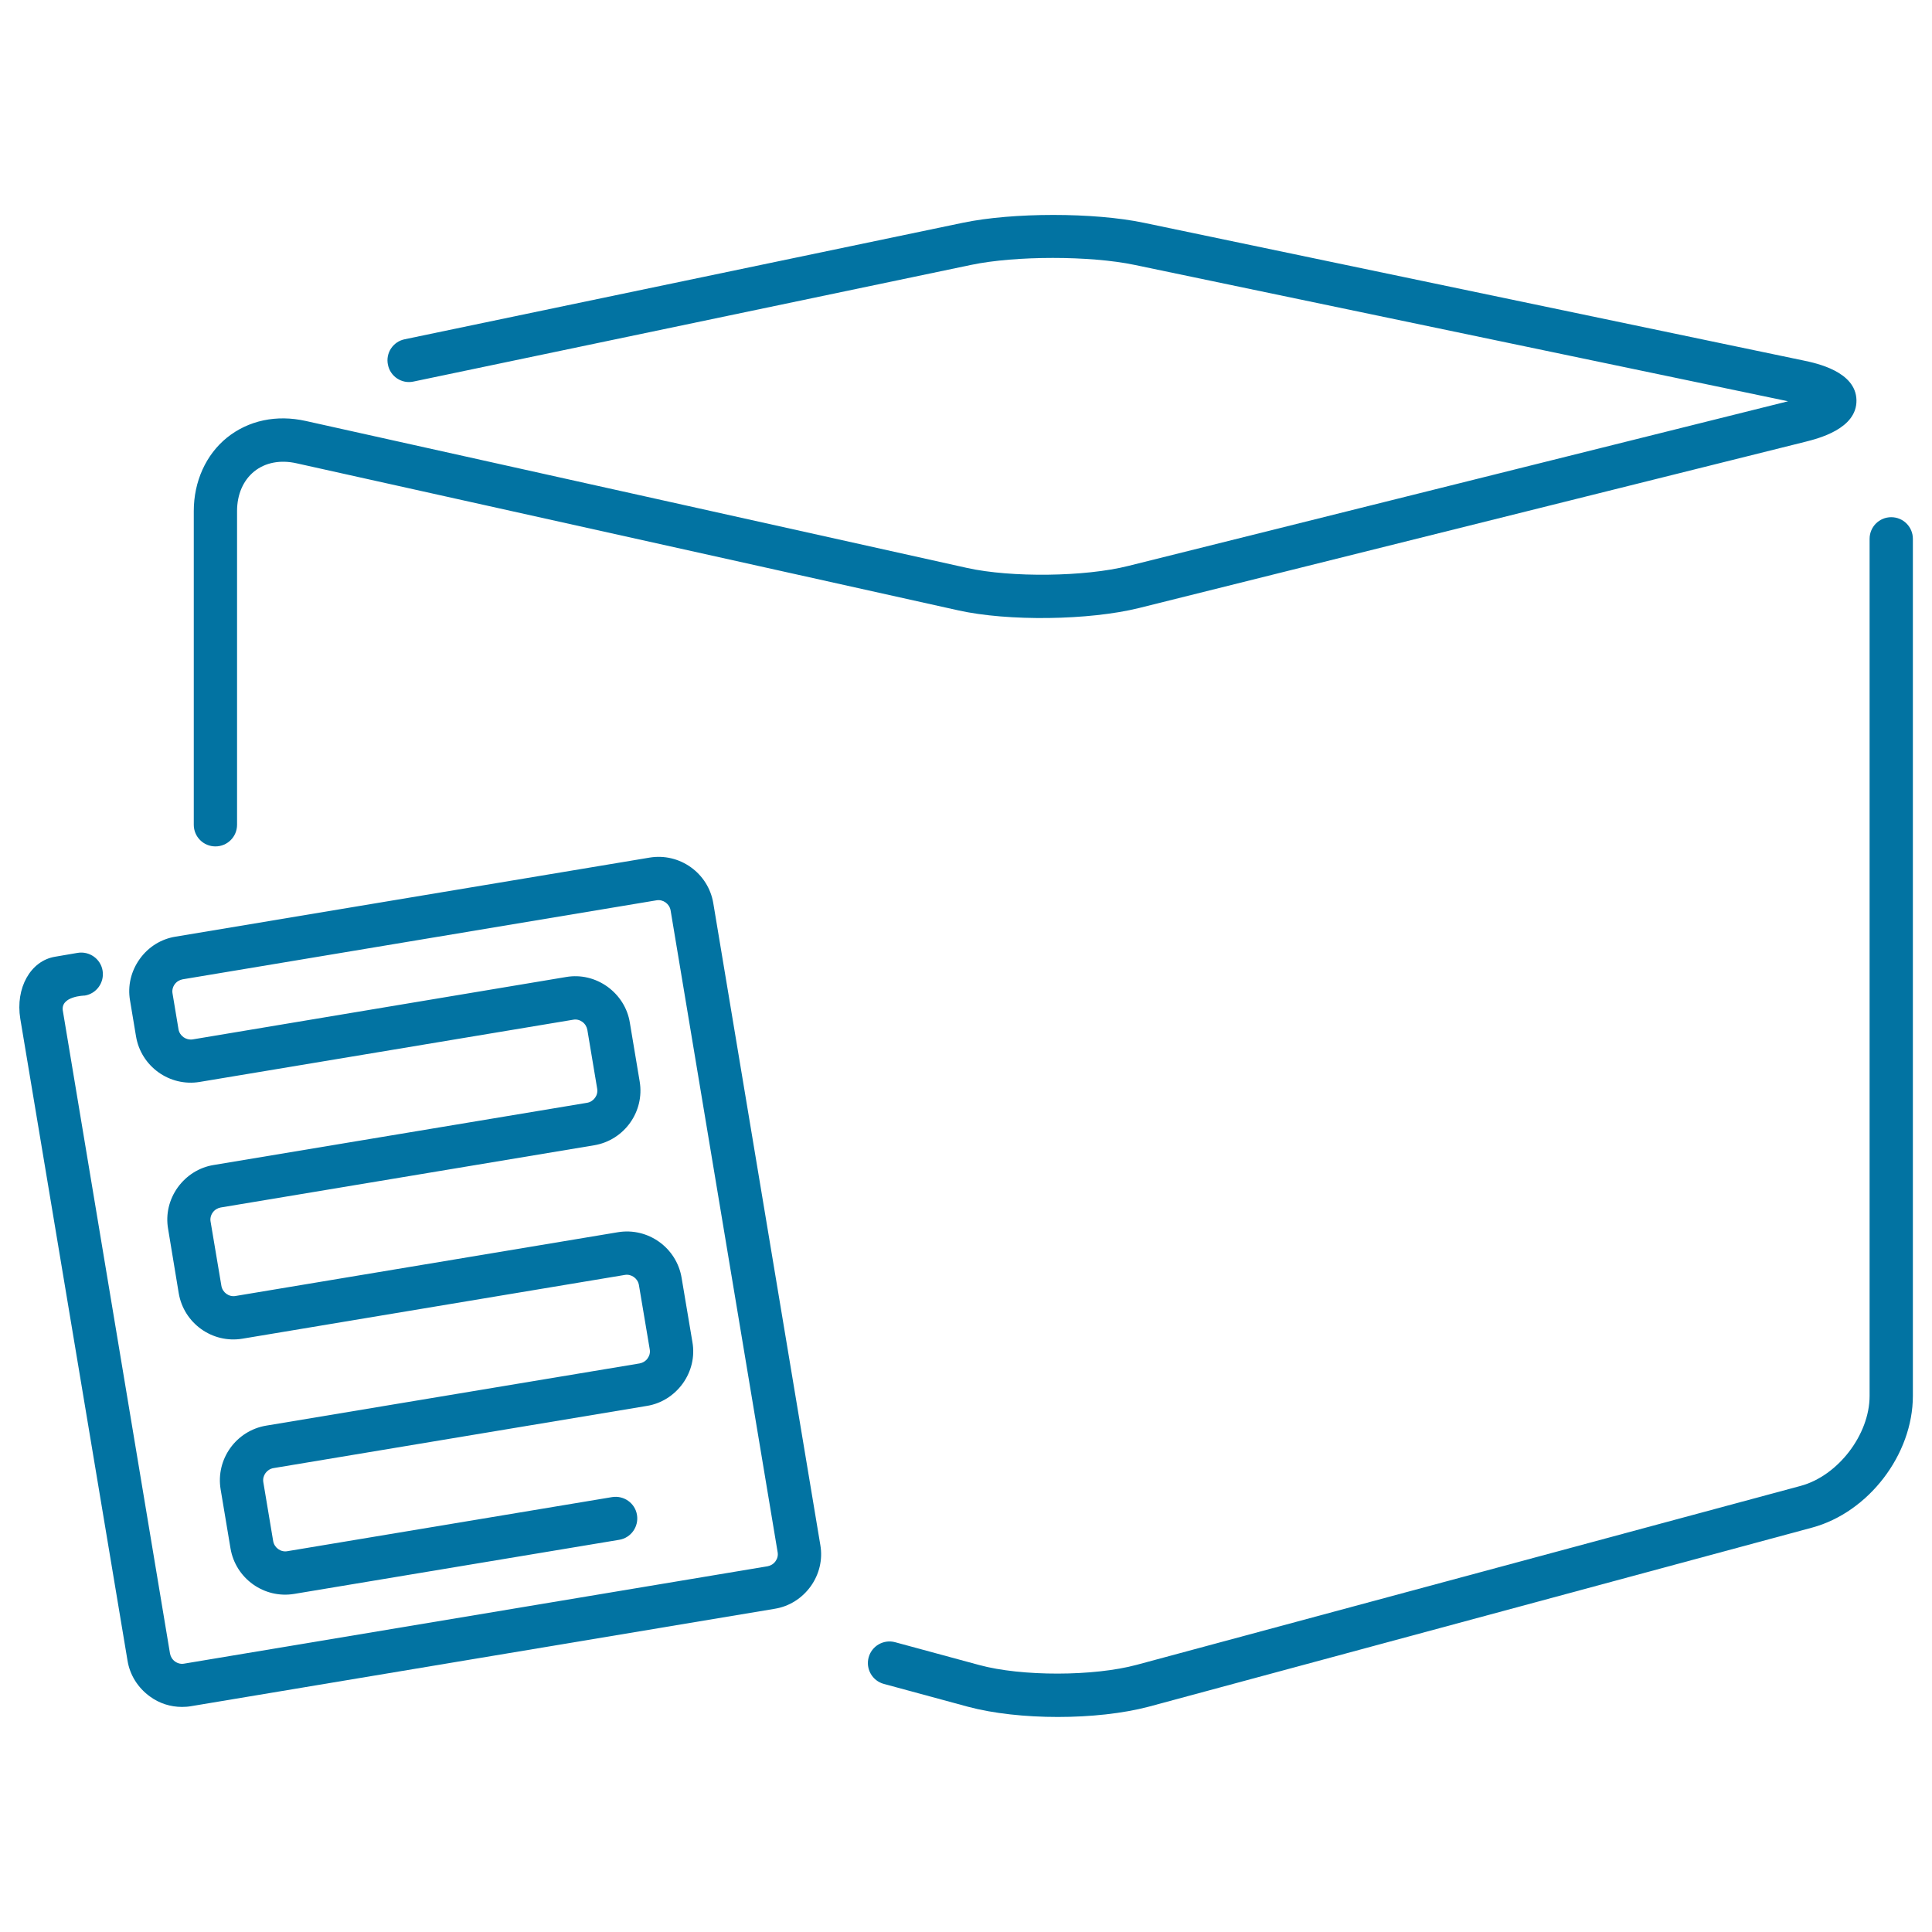
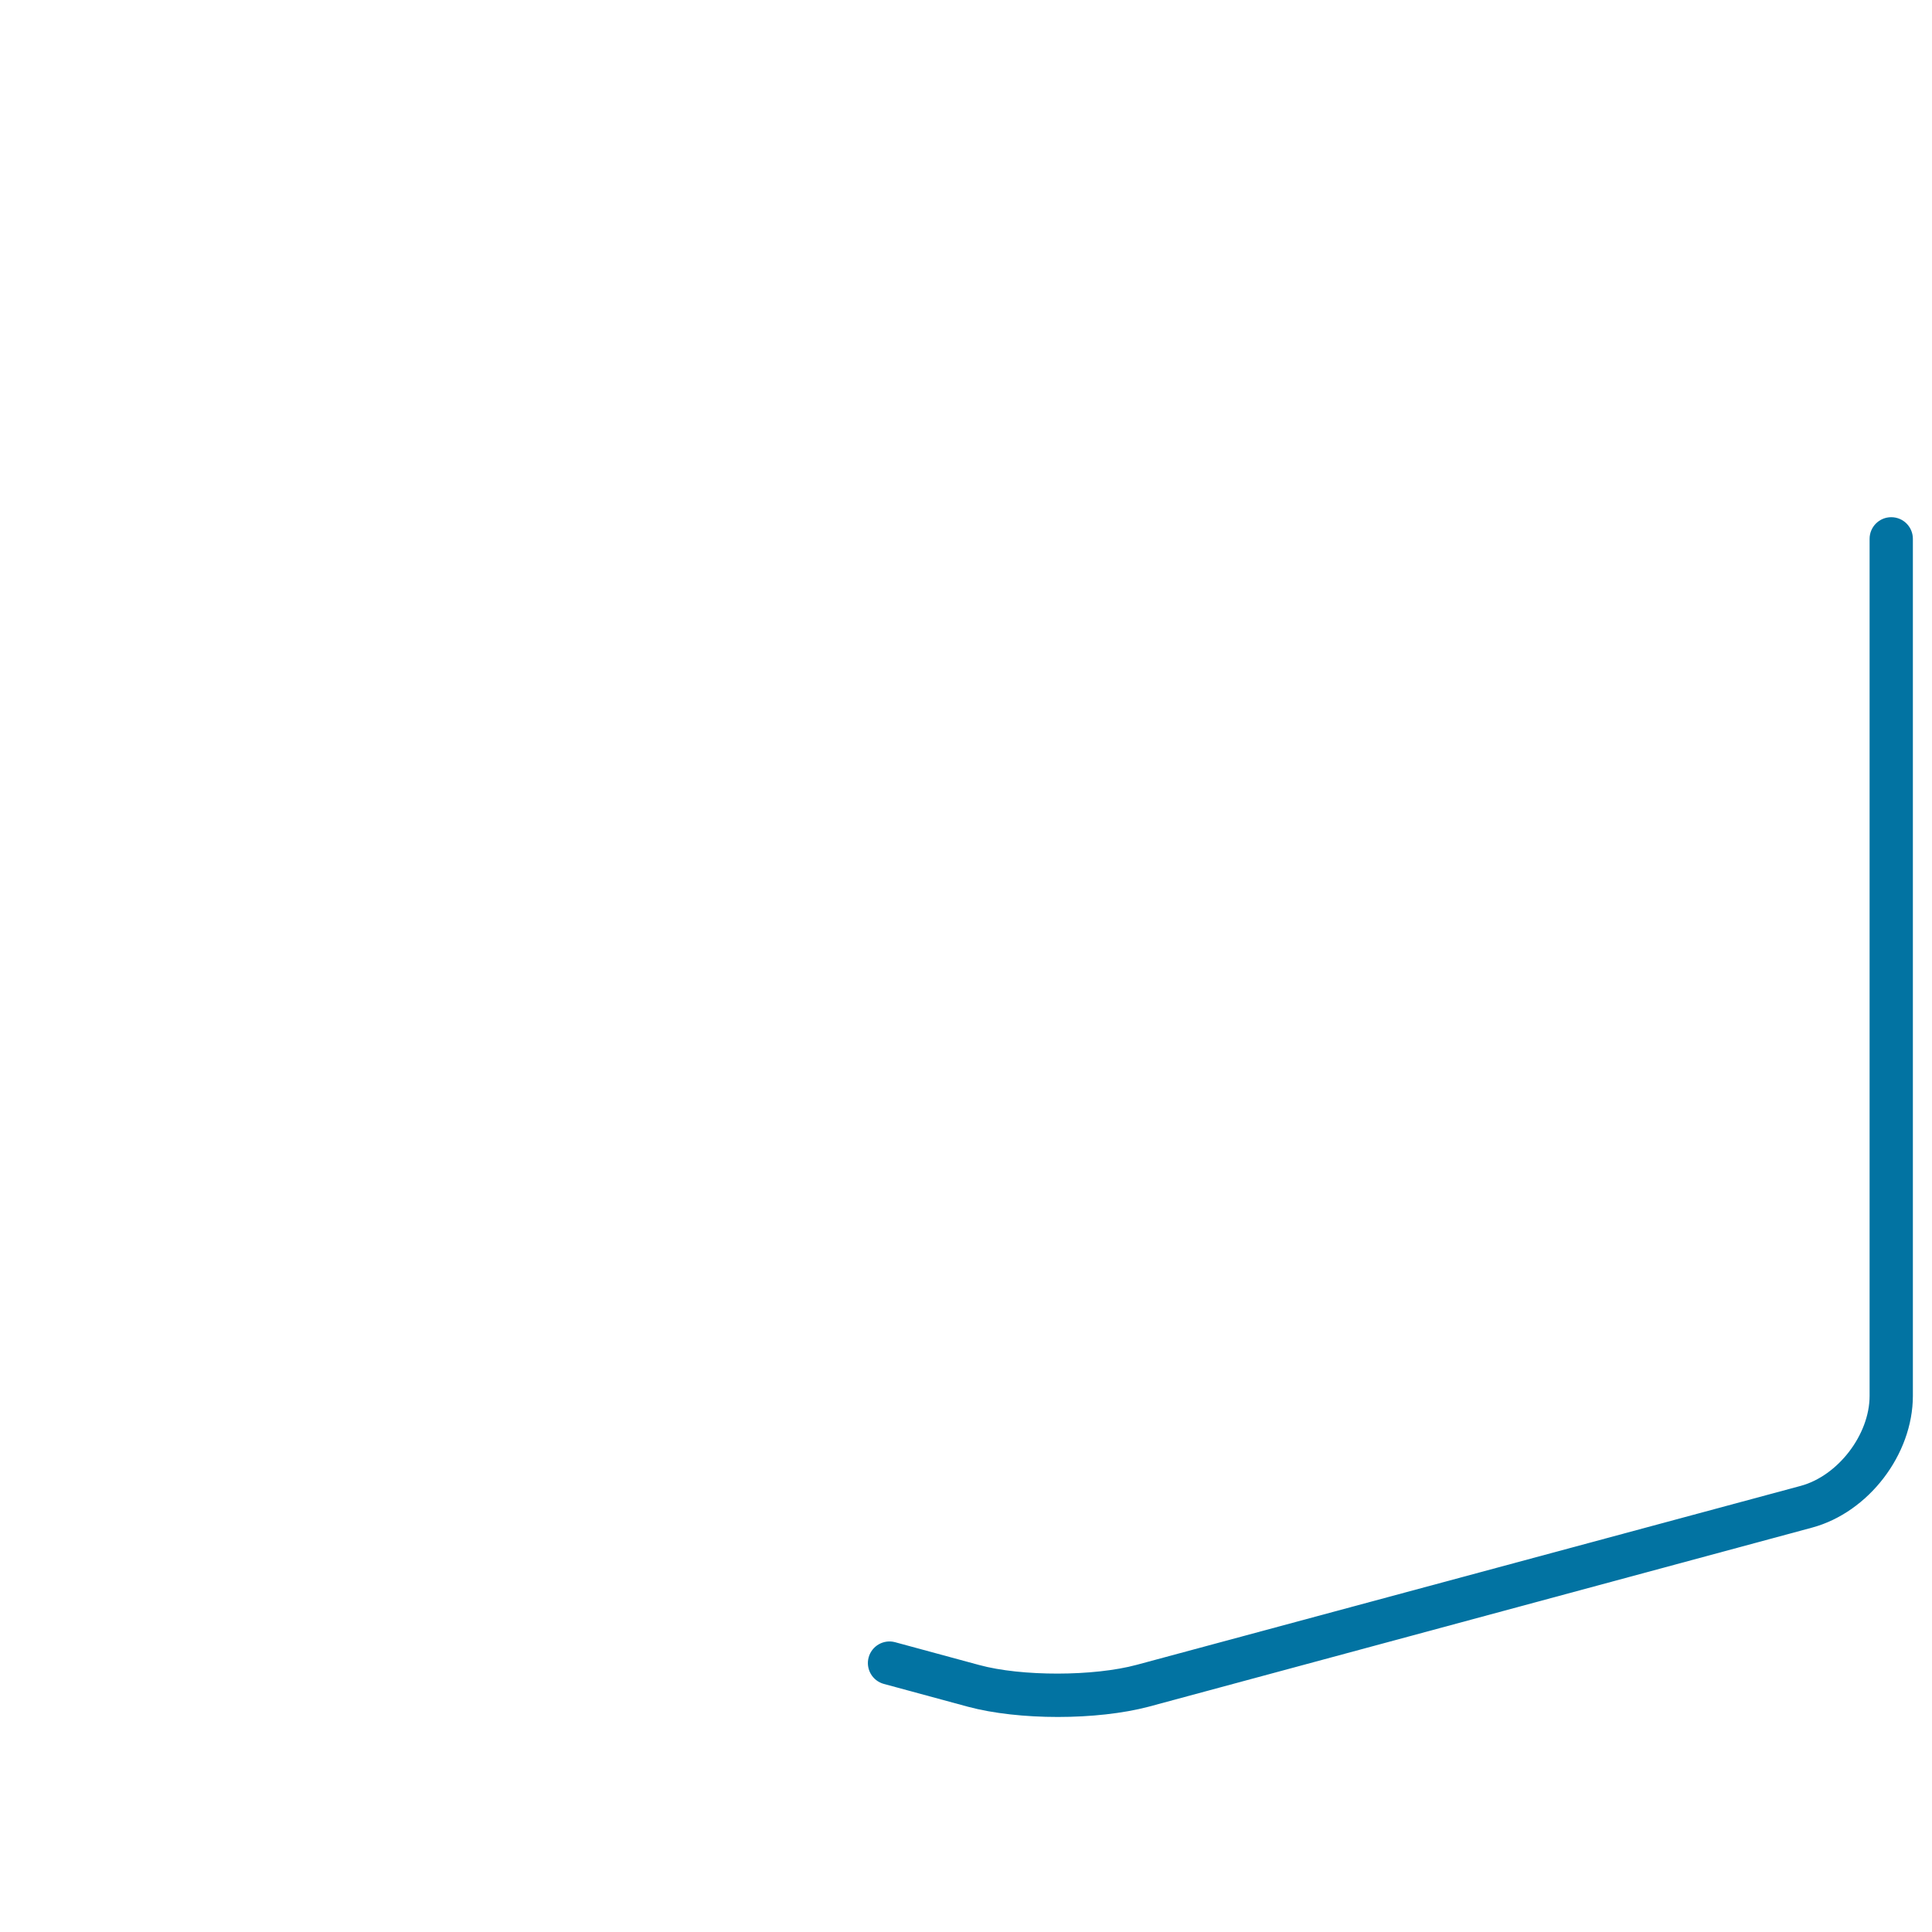
<svg xmlns="http://www.w3.org/2000/svg" viewBox="0 0 1000 1000" style="fill:#0273a2">
  <title>Package Box Ultrathin Outline SVG icon</title>
  <g>
    <g>
-       <path d="M94.2,883.5c-5.9,0-11.7-1.8-16.6-5.4c-6.2-4.5-10.4-11.1-11.6-18.6L10.5,527.3c-2.6-15.9,5.3-30,18-32.1l11.7-2c6.1-1,11.9,3.1,12.9,9.2c1,6.1-3.1,11.9-9.2,12.9c0,0-13.1,0.2-11.3,8.3L88,855.9c0.3,1.6,1.2,3.1,2.6,4.1c1.4,1,3.1,1.4,4.7,1.1l302-50.4c1.6-0.3,3.1-1.2,4.1-2.6c1-1.4,1.4-3,1.1-4.7l-55.4-332.2c-0.6-3.4-3.9-5.8-7.3-5.2L94.5,506.9c-1.6,0.3-3.1,1.2-4.1,2.6c-1,1.4-1.4,3.1-1.1,4.7l3.1,18.6c0.6,3.4,3.9,5.7,7.3,5.2L293,505.7c7.5-1.3,15.1,0.5,21.4,5c6.2,4.5,10.4,11.1,11.6,18.6l5.1,30.5c2.6,15.6-8,30.4-23.6,33L114.2,625c-1.6,0.3-3.1,1.2-4.1,2.6c-1,1.4-1.4,3.1-1.1,4.7l5.6,33.3c0.6,3.4,3.9,5.8,7.3,5.2l197.9-33c15.6-2.6,30.4,8,33,23.6l5.6,33.3c1.3,7.5-0.5,15.1-5,21.4c-4.5,6.2-11.1,10.4-18.6,11.6l-193.3,32.2c-3.4,0.6-5.8,3.9-5.2,7.3l5.1,30.5c0.6,3.4,3.9,5.8,7.3,5.2l168.1-28c6.1-1,11.9,3.1,12.9,9.2c1,6.1-3.1,11.9-9.2,12.9l-168.2,28c-15.6,2.6-30.4-8-33-23.6l-5.1-30.5c-2.6-15.6,8-30.4,23.6-33l193.3-32.2c1.6-0.3,3.1-1.2,4.1-2.6c1-1.4,1.4-3,1.1-4.7l-5.6-33.3c-0.6-3.4-3.9-5.8-7.3-5.2l-197.9,33c-15.6,2.6-30.4-8-33-23.6L87,636c-1.3-7.5,0.5-15.1,5-21.4c4.5-6.2,11.1-10.4,18.6-11.6l193.3-32.2c3.4-0.6,5.8-3.9,5.2-7.3L304,533c-0.3-1.6-1.2-3.1-2.6-4.1c-1.4-1-3-1.4-4.7-1.1L103.4,560c-15.6,2.6-30.4-8-33-23.6l-3.1-18.6c-1.3-7.5,0.5-15.1,5-21.4s11.1-10.4,18.6-11.6l245.3-40.9c15.6-2.6,30.4,8,33,23.6l55.4,332.2c1.3,7.5-0.5,15.1-5,21.4c-4.5,6.2-11.1,10.4-18.6,11.6l-302,50.4C97.3,883.4,95.7,883.5,94.2,883.5z" />
-     </g>
+       </g>
    <g>
-       <path d="M111.5,438.1c-6.2,0-11.2-5-11.2-11.2V264.5c0-15.3,6.3-29.2,17.2-38c11.1-8.9,25.6-12,40.8-8.6l342.4,76.1c22.7,5,60.9,4.6,83.4-1.1l341.4-85.2l-338.3-70.6c-22.9-4.8-61.6-4.8-84.5,0L214,197.5c-6,1.3-12-2.6-13.2-8.7c-1.3-6,2.6-12,8.7-13.2l288.9-60.3c25.8-5.4,67.8-5.4,93.6,0l341.5,71.3c6.7,1.4,27.1,5.7,27.4,20.5c0.3,14.9-19.9,19.9-26.6,21.6l-344.7,86c-25.8,6.4-67.8,7-93.7,1.2l-342.4-76.1c-8.4-1.9-16.2-0.4-21.9,4.2c-5.7,4.6-8.9,11.9-8.9,20.5v162.4C122.7,433.1,117.7,438.1,111.5,438.1z" />
-     </g>
+       </g>
    <g>
      <path d="M547.5,888.7c-16.7,0-33.5-1.8-46.5-5.3l-43.5-11.8c-6-1.6-9.5-7.8-7.9-13.7c1.6-6,7.8-9.5,13.7-7.9l43.5,11.8c22,6,59.4,5.9,81.6-0.1L932,769.1c19.3-5.2,35.7-26.5,35.7-46.6V278.9c0-6.2,5-11.2,11.2-11.2c6.2,0,11.2,5,11.2,11.2v443.6c0,30.3-22.9,60.3-52.2,68.2l-343.4,92.7C581.2,886.9,564.4,888.7,547.5,888.7z" />
    </g>
  </g>
</svg>